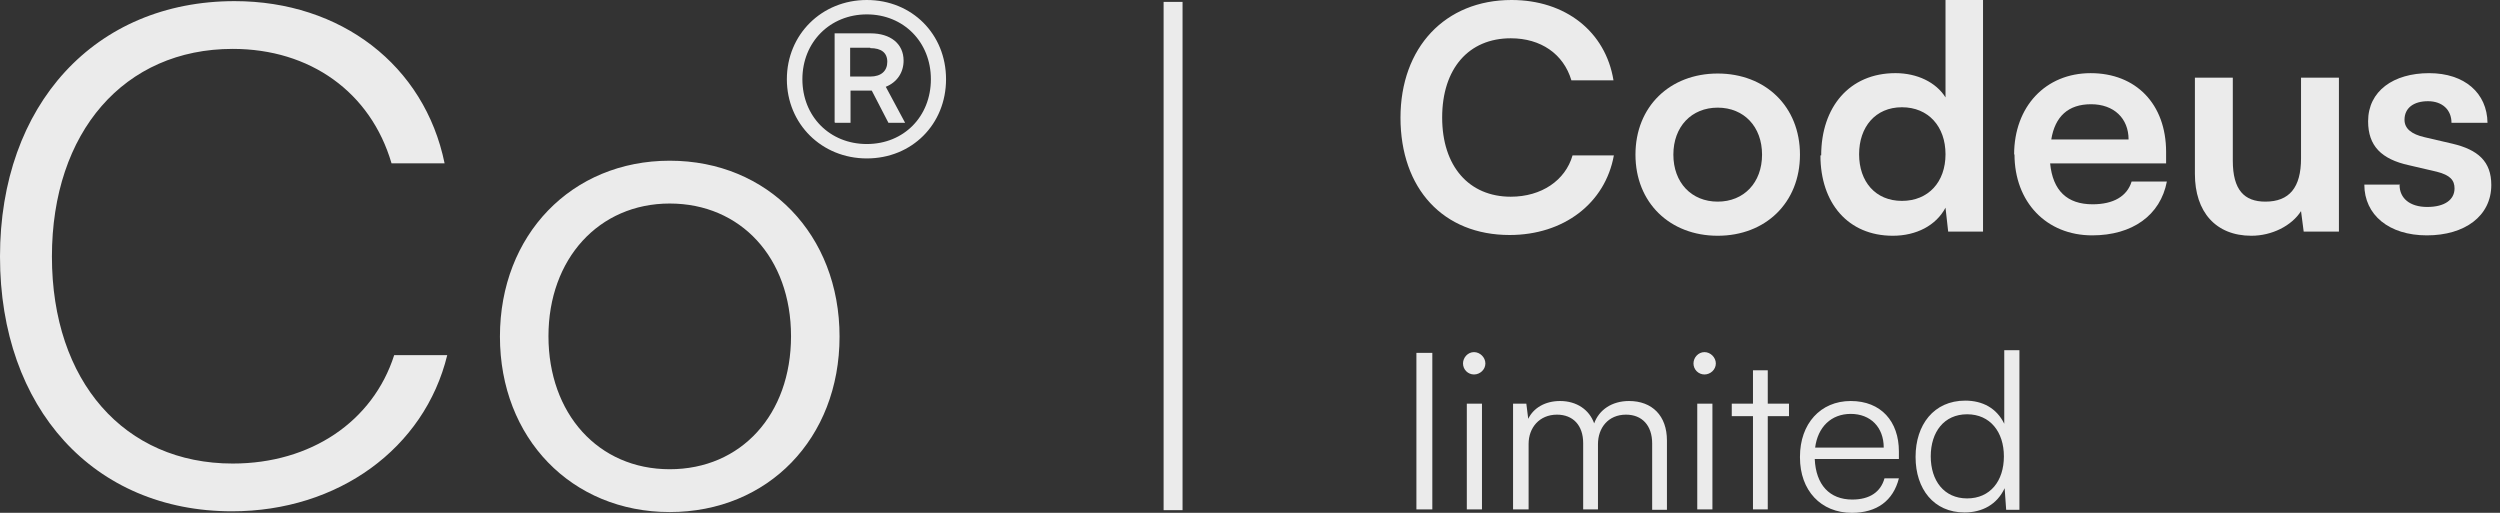
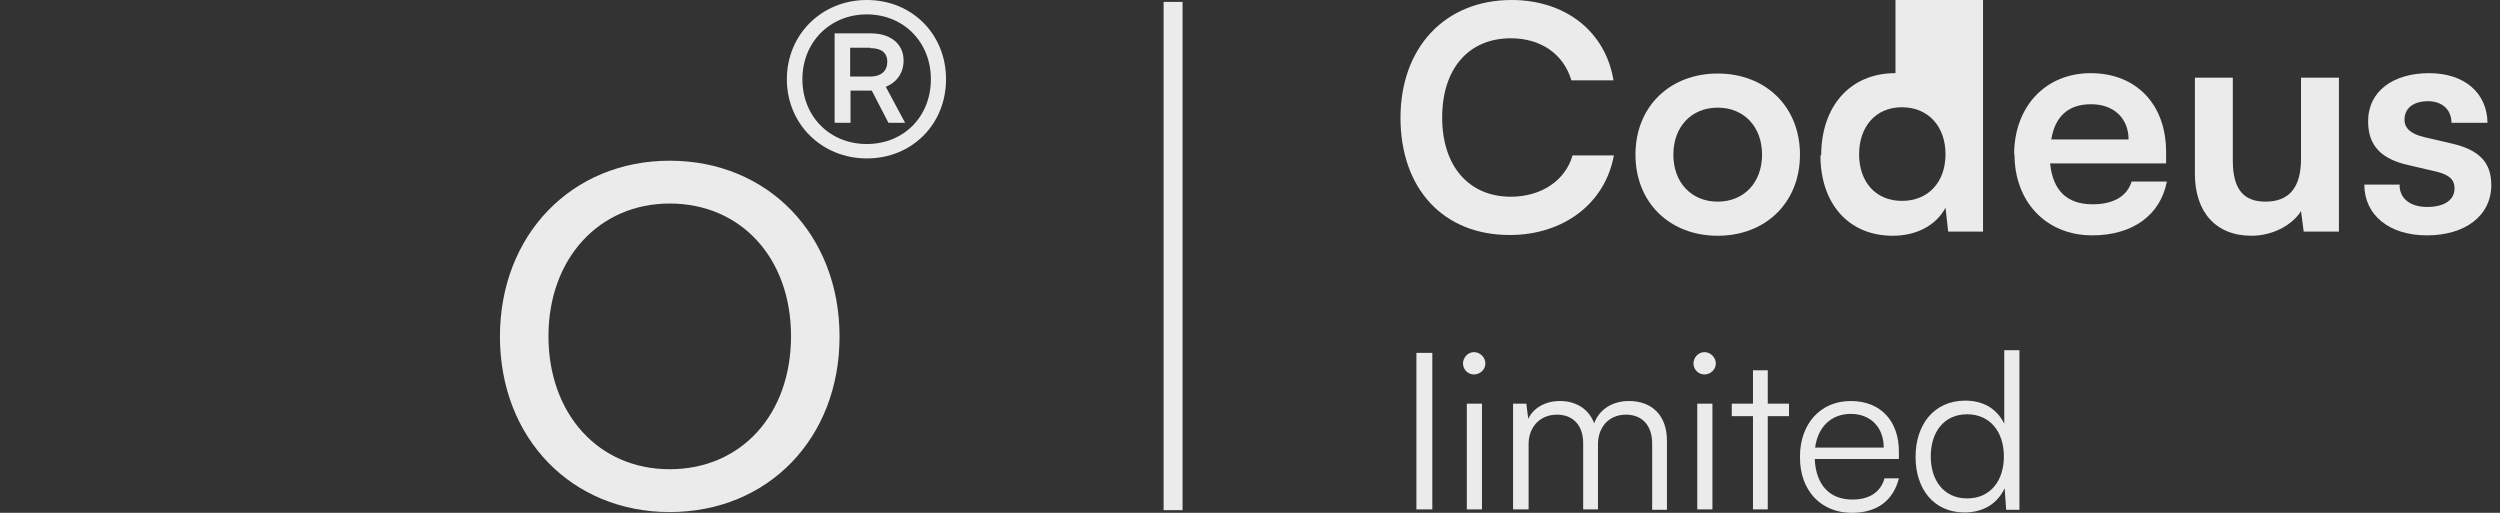
<svg xmlns="http://www.w3.org/2000/svg" width="156" height="32" viewBox="0 0 156 32" fill="none">
  <rect x="0" y="0" width="156" height="32" fill="#333333" stroke="none" />
  <g id="Group">
    <g id="Group_2">
      <g id="Group_3">
        <path id="Vector" d="M87.39 7.355C87.39 2.956 90.18 -0 94.319 -0C97.678 -0 100.185 1.963 100.682 5.014H98.056C97.56 3.358 96.141 2.389 94.272 2.389C91.647 2.389 89.991 4.281 89.991 7.332C89.991 10.383 91.671 12.275 94.272 12.275C96.188 12.275 97.678 11.258 98.127 9.697H100.705C100.161 12.7 97.56 14.664 94.201 14.664C90.062 14.664 87.39 11.778 87.39 7.332V7.355Z" fill="white" fill-opacity="0.9" />
        <path id="Vector_2" d="M107.185 4.588C110.165 4.588 112.318 6.646 112.318 9.649C112.318 12.653 110.165 14.711 107.185 14.711C104.205 14.711 102.053 12.653 102.053 9.649C102.053 6.646 104.205 4.588 107.185 4.588ZM107.185 12.582C108.817 12.582 109.952 11.4 109.952 9.649C109.952 7.899 108.817 6.717 107.185 6.717C105.553 6.717 104.418 7.899 104.418 9.649C104.418 11.4 105.553 12.582 107.185 12.582Z" fill="white" fill-opacity="0.9" />
-         <path id="Vector_3" d="M113.642 9.697C113.642 6.693 115.393 4.564 118.278 4.564C119.626 4.564 120.809 5.132 121.4 6.078V-0H123.741V14.451H121.566L121.4 12.961C120.809 14.072 119.579 14.711 118.112 14.711C115.322 14.711 113.595 12.677 113.595 9.697H113.642ZM121.4 9.626C121.4 7.899 120.336 6.693 118.68 6.693C117.025 6.693 116.008 7.923 116.008 9.626C116.008 11.329 117.025 12.535 118.68 12.535C120.336 12.535 121.4 11.352 121.4 9.626Z" fill="white" fill-opacity="0.9" />
+         <path id="Vector_3" d="M113.642 9.697C113.642 6.693 115.393 4.564 118.278 4.564V-0H123.741V14.451H121.566L121.4 12.961C120.809 14.072 119.579 14.711 118.112 14.711C115.322 14.711 113.595 12.677 113.595 9.697H113.642ZM121.4 9.626C121.4 7.899 120.336 6.693 118.68 6.693C117.025 6.693 116.008 7.923 116.008 9.626C116.008 11.329 117.025 12.535 118.68 12.535C120.336 12.535 121.4 11.352 121.4 9.626Z" fill="white" fill-opacity="0.9" />
        <path id="Vector_4" d="M125.681 9.65C125.681 6.646 127.644 4.565 130.458 4.565C133.273 4.565 135.165 6.48 135.165 9.484V10.194H127.928C128.093 11.897 128.992 12.748 130.577 12.748C131.877 12.748 132.729 12.251 133.013 11.329H135.212C134.81 13.434 133.06 14.687 130.553 14.687C127.691 14.687 125.704 12.606 125.704 9.626L125.681 9.65ZM127.999 8.704H132.823C132.823 7.379 131.901 6.504 130.482 6.504C129.063 6.504 128.235 7.261 127.999 8.704Z" fill="white" fill-opacity="0.9" />
        <path id="Vector_5" d="M145.949 4.848V14.451H143.75L143.584 13.174C142.993 14.096 141.763 14.711 140.486 14.711C138.263 14.711 136.962 13.221 136.962 10.856V4.848H139.327V10.028C139.327 11.849 140.037 12.582 141.361 12.582C142.851 12.582 143.584 11.707 143.584 9.886V4.848H145.949Z" fill="white" fill-opacity="0.9" />
        <path id="Vector_6" d="M149.733 11.542C149.733 12.37 150.372 12.914 151.46 12.914C152.548 12.914 153.163 12.464 153.163 11.755C153.163 11.258 152.903 10.927 152.051 10.714L150.325 10.312C148.598 9.934 147.77 9.106 147.77 7.568C147.77 5.676 149.355 4.565 151.578 4.565C153.801 4.565 155.197 5.818 155.22 7.663H152.973C152.973 6.859 152.406 6.315 151.507 6.315C150.608 6.315 150.041 6.741 150.041 7.474C150.041 8.018 150.466 8.373 151.294 8.562L153.021 8.964C154.629 9.342 155.457 10.075 155.457 11.542C155.457 13.481 153.801 14.687 151.436 14.687C149.071 14.687 147.534 13.41 147.534 11.518H149.781L149.733 11.542Z" fill="white" fill-opacity="0.9" />
      </g>
      <g id="Group_4">
        <path id="Vector_7" d="M88.384 31.787V22.019H89.377V31.787" fill="white" fill-opacity="0.9" />
        <path id="Vector_8" d="M91.292 22.681C91.292 22.303 91.6 21.972 91.978 21.972C92.356 21.972 92.688 22.303 92.688 22.681C92.688 23.06 92.356 23.367 91.978 23.367C91.6 23.367 91.292 23.06 91.292 22.681ZM91.529 25.189H92.475V31.787H91.529V25.189Z" fill="white" fill-opacity="0.9" />
        <path id="Vector_9" d="M94.415 31.787V25.189H95.243L95.361 26.135C95.692 25.449 96.425 25.023 97.348 25.023C98.388 25.023 99.169 25.567 99.476 26.418C99.784 25.567 100.588 25.023 101.652 25.023C103.095 25.023 104.017 25.945 104.017 27.483V31.811H103.095V27.672C103.095 26.537 102.456 25.874 101.463 25.874C100.351 25.874 99.713 26.702 99.713 27.719V31.787H98.79V27.648C98.79 26.537 98.152 25.874 97.158 25.874C96.047 25.874 95.385 26.702 95.385 27.695V31.787H94.439H94.415Z" fill="white" fill-opacity="0.9" />
        <path id="Vector_10" d="M105.673 22.681C105.673 22.303 105.98 21.972 106.359 21.972C106.737 21.972 107.068 22.303 107.068 22.681C107.068 23.06 106.737 23.367 106.359 23.367C105.98 23.367 105.673 23.06 105.673 22.681ZM105.909 25.189H106.855V31.787H105.909V25.189Z" fill="white" fill-opacity="0.9" />
        <path id="Vector_11" d="M109.386 31.786V25.968H108.062V25.188H109.386V23.106H110.308V25.188H111.633V25.968H110.308V31.786H109.386Z" fill="white" fill-opacity="0.9" />
        <path id="Vector_12" d="M112.318 28.5C112.318 26.442 113.595 25.023 115.487 25.023C117.379 25.023 118.491 26.3 118.491 28.169V28.642H113.24C113.311 30.25 114.163 31.172 115.582 31.172C116.67 31.172 117.356 30.699 117.592 29.848H118.491C118.136 31.243 117.119 32 115.558 32C113.619 32 112.318 30.605 112.318 28.547V28.5ZM113.264 27.932H117.545C117.545 26.655 116.717 25.827 115.487 25.827C114.257 25.827 113.43 26.655 113.264 27.932Z" fill="white" fill-opacity="0.9" />
        <path id="Vector_13" d="M119.532 28.5C119.532 26.513 120.667 24.999 122.63 24.999C123.718 24.999 124.593 25.472 125.066 26.442V21.854H126.012V31.811H125.185L125.09 30.463C124.617 31.48 123.695 31.977 122.583 31.977C120.667 31.977 119.532 30.51 119.532 28.523V28.5ZM125.043 28.476C125.043 26.962 124.191 25.851 122.749 25.851C121.306 25.851 120.478 26.962 120.478 28.476C120.478 29.99 121.306 31.101 122.749 31.101C124.191 31.101 125.043 30.013 125.043 28.476Z" fill="white" fill-opacity="0.9" />
      </g>
    </g>
    <g id="Group_5">
      <g id="Group_6">
-         <path id="Vector_14" d="M0 16.011C0 6.527 5.936 0.071 14.64 0.071C21.262 0.071 26.489 4.068 27.743 10.193H24.432C23.131 5.747 19.347 3.051 14.522 3.051C7.758 3.051 3.24 8.23 3.24 16.011C3.24 23.793 7.758 28.925 14.522 28.925C19.394 28.925 23.273 26.3 24.597 22.161H27.908C26.489 27.979 21.097 31.905 14.475 31.905C5.865 31.905 0 25.495 0 16.011Z" fill="white" fill-opacity="0.9" />
        <path id="Vector_15" d="M41.792 10.028C47.917 10.028 52.388 14.64 52.388 21.002C52.388 27.364 47.917 31.952 41.792 31.952C35.666 31.952 31.196 27.34 31.196 21.002C31.196 14.663 35.666 10.028 41.792 10.028ZM41.792 29.28C46.238 29.28 49.36 25.874 49.36 20.978C49.36 16.082 46.215 12.7 41.792 12.7C37.369 12.7 34.224 16.153 34.224 20.978C34.224 25.803 37.322 29.28 41.792 29.28Z" fill="white" fill-opacity="0.9" />
      </g>
      <path id="Vector_16" d="M49.1 4.943C49.1 2.152 51.276 -0 54.09 -0C56.904 -0 59.033 2.128 59.033 4.943C59.033 7.757 56.904 9.886 54.09 9.886C51.276 9.886 49.1 7.734 49.1 4.943ZM58.087 4.943C58.087 2.625 56.384 0.898 54.09 0.898C51.796 0.898 50.069 2.625 50.069 4.943C50.069 7.261 51.772 8.987 54.09 8.987C56.408 8.987 58.087 7.261 58.087 4.943ZM52.08 7.639V2.081H54.327C55.556 2.081 56.384 2.72 56.384 3.784C56.384 4.517 55.982 5.132 55.273 5.416L56.479 7.663H55.438L54.398 5.652H53.073V7.663H52.127L52.08 7.639ZM54.303 2.98H53.049V4.777H54.303C54.989 4.777 55.367 4.423 55.367 3.855C55.367 3.287 54.989 3.003 54.303 3.003V2.98Z" fill="white" fill-opacity="0.9" />
    </g>
    <path id="Vector_17" d="M73.791 0.118H72.609V31.834H73.791V0.118Z" fill="white" fill-opacity="0.9" />
  </g>
</svg>